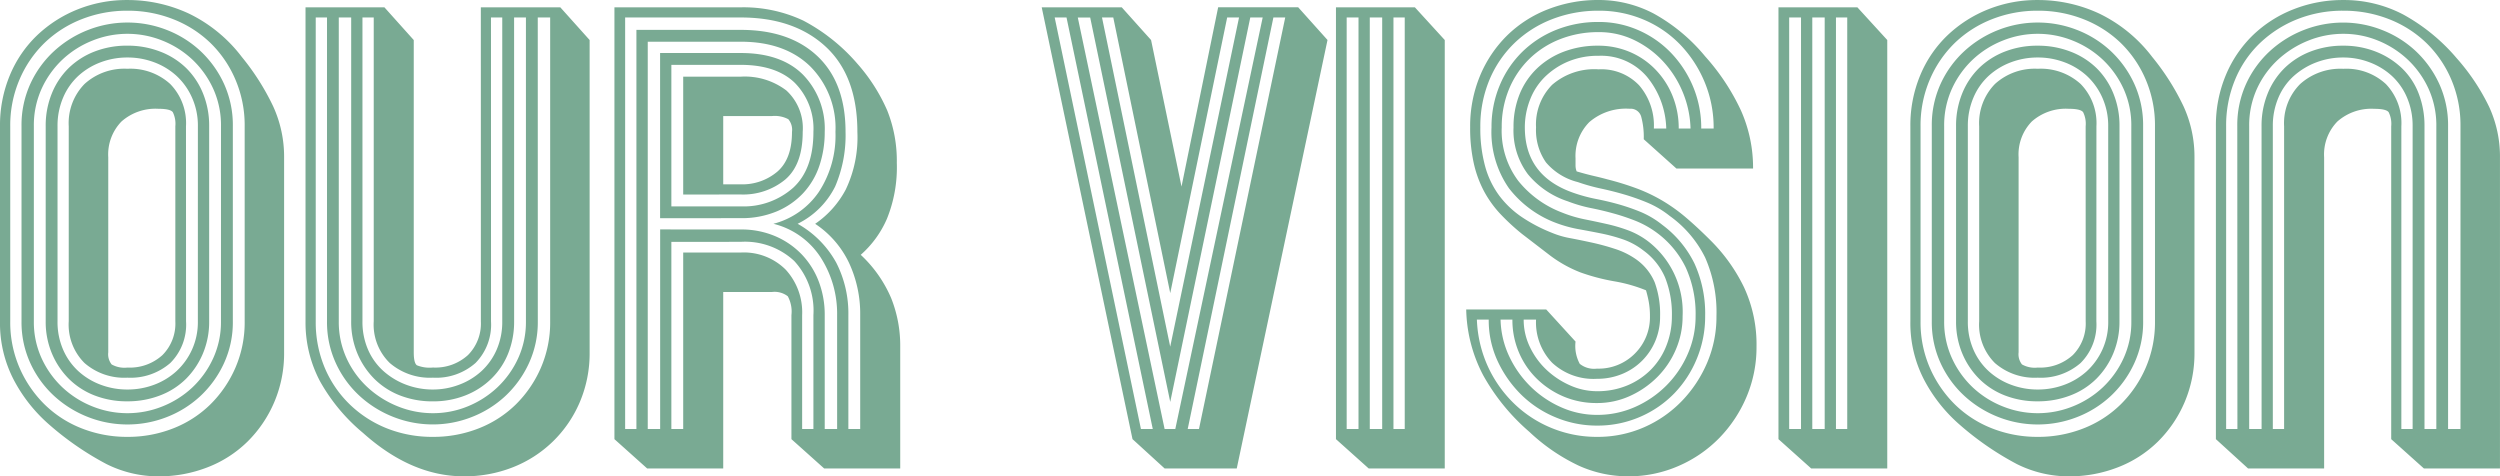
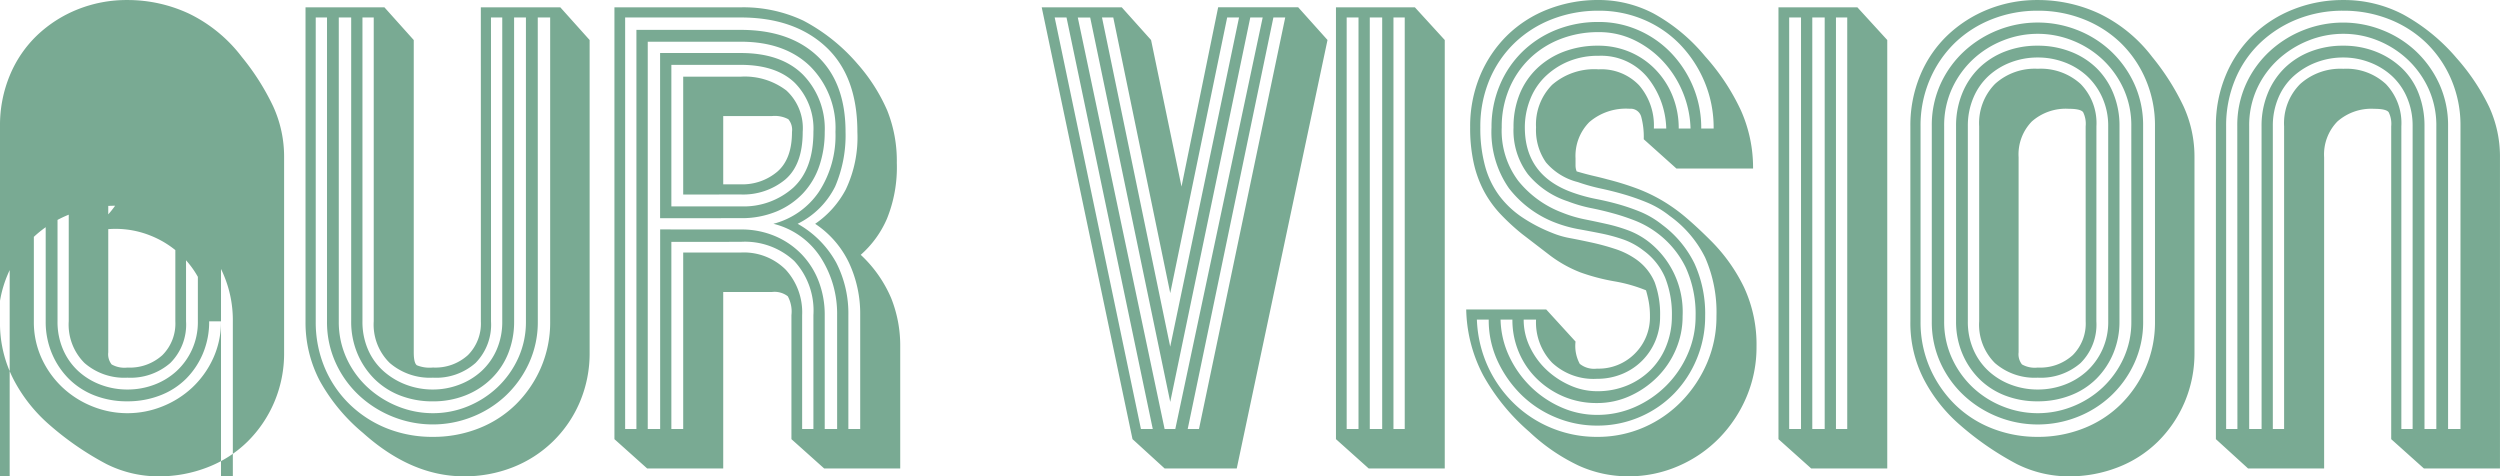
<svg xmlns="http://www.w3.org/2000/svg" width="319.32" height="60.84" viewBox="0 0 319.32 60.84">
  <defs>
    <style>
      .cls-1 {
        fill: #79aa93;
      }
    </style>
  </defs>
-   <path id="パス_26" data-name="パス 26" class="cls-1" d="M-151.632-.576a19.75,19.75,0,0,1-4.5-5.688,15.678,15.678,0,0,1-1.764-7.488V-38.664a16.6,16.6,0,0,1,1.26-6.516,15.014,15.014,0,0,1,3.492-5.112A16.23,16.23,0,0,1-147.96-53.6a16.811,16.811,0,0,1,6.336-1.188,18.515,18.515,0,0,1,7.848,1.728,18.7,18.7,0,0,1,6.768,5.544,30.717,30.717,0,0,1,4,6.3,15.44,15.44,0,0,1,1.4,6.516V-9.792a15.893,15.893,0,0,1-1.26,6.372,15.741,15.741,0,0,1-3.42,5.04A14.95,14.95,0,0,1-131.4,4.9a17.076,17.076,0,0,1-6.264,1.152,14.85,14.85,0,0,1-6.66-1.584A37.99,37.99,0,0,1-151.632-.576ZM-135.5-38.664a3.326,3.326,0,0,0-.324-1.8q-.324-.432-1.836-.432a6.541,6.541,0,0,0-4.716,1.62,6.031,6.031,0,0,0-1.692,4.572V-9.792a2.093,2.093,0,0,0,.432,1.548,3.316,3.316,0,0,0,2.016.4,6.189,6.189,0,0,0,4.464-1.584,5.7,5.7,0,0,0,1.656-4.32Zm1.368,24.912a6.912,6.912,0,0,1-2.016,5.328,7.725,7.725,0,0,1-5.472,1.872A7.725,7.725,0,0,1-147.1-8.424a6.912,6.912,0,0,1-2.016-5.328V-38.664a7.15,7.15,0,0,1,2.016-5.4,7.551,7.551,0,0,1,5.472-1.944,7.551,7.551,0,0,1,5.472,1.944,7.15,7.15,0,0,1,2.016,5.4Zm1.512-24.912a8.739,8.739,0,0,0-.756-3.672,8.434,8.434,0,0,0-1.98-2.772,8.78,8.78,0,0,0-2.844-1.728,9.6,9.6,0,0,0-3.42-.612,9.6,9.6,0,0,0-3.42.612,8.78,8.78,0,0,0-2.844,1.728,8.017,8.017,0,0,0-1.944,2.772,9.114,9.114,0,0,0-.72,3.672v24.912a8.859,8.859,0,0,0,.72,3.636,8.1,8.1,0,0,0,1.944,2.736,8.78,8.78,0,0,0,2.844,1.728,9.6,9.6,0,0,0,3.42.612,9.6,9.6,0,0,0,3.42-.612A8.78,8.78,0,0,0-135.36-7.38a8.535,8.535,0,0,0,1.98-2.736,8.5,8.5,0,0,0,.756-3.636Zm1.44,24.912a10.426,10.426,0,0,1-.792,4.1,10.084,10.084,0,0,1-2.16,3.24,9.469,9.469,0,0,1-3.312,2.124,11.42,11.42,0,0,1-4.176.756,11.339,11.339,0,0,1-4.212-.756,9.54,9.54,0,0,1-3.276-2.124,10.084,10.084,0,0,1-2.16-3.24,10.426,10.426,0,0,1-.792-4.1V-38.664a10.883,10.883,0,0,1,.792-4.212,9.588,9.588,0,0,1,2.16-3.24,9.818,9.818,0,0,1,3.276-2.088,11.339,11.339,0,0,1,4.212-.756,11.42,11.42,0,0,1,4.176.756,9.742,9.742,0,0,1,3.312,2.088,9.588,9.588,0,0,1,2.16,3.24,10.883,10.883,0,0,1,.792,4.212Zm1.512-24.912a11.27,11.27,0,0,0-1.008-4.824,11.908,11.908,0,0,0-2.664-3.708,12.129,12.129,0,0,0-3.816-2.412,11.915,11.915,0,0,0-4.464-.864,11.915,11.915,0,0,0-4.464.864A12.129,12.129,0,0,0-149.9-47.2a11.908,11.908,0,0,0-2.664,3.708,11.27,11.27,0,0,0-1.008,4.824v24.912A11.1,11.1,0,0,0-152.568-9,11.908,11.908,0,0,0-149.9-5.292a12.129,12.129,0,0,0,3.816,2.412,11.915,11.915,0,0,0,4.464.864,11.915,11.915,0,0,0,4.464-.864,12.129,12.129,0,0,0,3.816-2.412A11.908,11.908,0,0,0-130.68-9a11.1,11.1,0,0,0,1.008-4.752Zm1.512,24.912a12.523,12.523,0,0,1-1.152,5.4,13.342,13.342,0,0,1-3.024,4.176,13.406,13.406,0,0,1-4.284,2.664,13.714,13.714,0,0,1-5,.936,13.714,13.714,0,0,1-5-.936,13.838,13.838,0,0,1-4.32-2.664,13.071,13.071,0,0,1-3.06-4.176,12.523,12.523,0,0,1-1.152-5.4V-38.664a12.694,12.694,0,0,1,1.152-5.472,13.071,13.071,0,0,1,3.06-4.176,13.838,13.838,0,0,1,4.32-2.664,13.714,13.714,0,0,1,5-.936,13.714,13.714,0,0,1,5,.936,13.406,13.406,0,0,1,4.284,2.664,13.342,13.342,0,0,1,3.024,4.176,12.694,12.694,0,0,1,1.152,5.472Zm1.512-24.912a14.843,14.843,0,0,0-1.188-5.976,14.363,14.363,0,0,0-3.2-4.68,14.358,14.358,0,0,0-4.752-3.024,15.739,15.739,0,0,0-5.832-1.08,15.739,15.739,0,0,0-5.832,1.08,14.358,14.358,0,0,0-4.752,3.024,14.363,14.363,0,0,0-3.2,4.68,14.842,14.842,0,0,0-1.188,5.976v24.912a14.588,14.588,0,0,0,1.188,5.94,14.891,14.891,0,0,0,3.2,4.68,14.074,14.074,0,0,0,4.752,3.06,15.739,15.739,0,0,0,5.832,1.08,15.738,15.738,0,0,0,5.832-1.08,14.073,14.073,0,0,0,4.752-3.06,14.891,14.891,0,0,0,3.2-4.68,14.588,14.588,0,0,0,1.188-5.94ZM-96.48-53.856h10.152l3.744,4.176V-9.792a15.893,15.893,0,0,1-1.26,6.372A15.459,15.459,0,0,1-87.3,1.62,15.423,15.423,0,0,1-92.412,4.9,16.8,16.8,0,0,1-98.64,6.048q-6.7,0-12.888-5.544a23.382,23.382,0,0,1-5.508-6.624,16.011,16.011,0,0,1-1.836-7.632v-40.1h10.08l3.744,4.176V-9.792q0,1.368.4,1.656a4.336,4.336,0,0,0,2.052.288,6.189,6.189,0,0,0,4.464-1.584,5.7,5.7,0,0,0,1.656-4.32Zm1.3,40.1a6.98,6.98,0,0,1-1.98,5.328A7.593,7.593,0,0,1-102.6-6.552a7.858,7.858,0,0,1-5.508-1.872,6.847,6.847,0,0,1-2.052-5.328V-52.56h-1.44v38.808a8.859,8.859,0,0,0,.72,3.636A7.871,7.871,0,0,0-108.9-7.38a9.212,9.212,0,0,0,2.88,1.728,9.6,9.6,0,0,0,3.42.612,9.4,9.4,0,0,0,3.348-.612A8.78,8.78,0,0,0-96.408-7.38a8.1,8.1,0,0,0,1.944-2.736,8.859,8.859,0,0,0,.72-3.636V-52.56h-1.44Zm2.952,0a10.861,10.861,0,0,1-.756,4.1,9.362,9.362,0,0,1-2.16,3.24A9.929,9.929,0,0,1-98.46-4.284a11.138,11.138,0,0,1-4.14.756,11.339,11.339,0,0,1-4.212-.756,9.54,9.54,0,0,1-3.276-2.124,10.084,10.084,0,0,1-2.16-3.24,10.426,10.426,0,0,1-.792-4.1V-52.56h-1.584v38.808A11.1,11.1,0,0,0-113.616-9a11.633,11.633,0,0,0,2.7,3.708,12.575,12.575,0,0,0,3.852,2.412,11.915,11.915,0,0,0,4.464.864,11.642,11.642,0,0,0,4.428-.864,12.24,12.24,0,0,0,3.78-2.412A11.908,11.908,0,0,0-91.728-9a11.1,11.1,0,0,0,1.008-4.752V-52.56h-1.512Zm3.024,0a12.523,12.523,0,0,1-1.152,5.4,13.343,13.343,0,0,1-3.024,4.176,13.406,13.406,0,0,1-4.284,2.664,13.525,13.525,0,0,1-4.932.936,13.714,13.714,0,0,1-5-.936,13.838,13.838,0,0,1-4.32-2.664,13.071,13.071,0,0,1-3.06-4.176,12.523,12.523,0,0,1-1.152-5.4V-52.56h-1.44v38.808a14.982,14.982,0,0,0,1.152,5.94,14.137,14.137,0,0,0,3.2,4.68,14.56,14.56,0,0,0,4.752,3.06,15.656,15.656,0,0,0,5.868,1.08,15.739,15.739,0,0,0,5.832-1.08,14.073,14.073,0,0,0,4.752-3.06,14.891,14.891,0,0,0,3.2-4.68,14.588,14.588,0,0,0,1.188-5.94V-52.56h-1.584ZM-56.808,1.3v-15.84a4.073,4.073,0,0,0-.468-2.412,2.765,2.765,0,0,0-2.052-.54H-65.52V5.04h-9.72L-79.416,1.3V-53.856h16.128A17.961,17.961,0,0,1-55.3-52.164a23.591,23.591,0,0,1,6.912,5.508,22.629,22.629,0,0,1,3.816,5.976,17.346,17.346,0,0,1,1.224,6.7,17.476,17.476,0,0,1-1.26,7.128,13,13,0,0,1-3.348,4.608A16.266,16.266,0,0,1-44.064-16.7a16.324,16.324,0,0,1,1.152,6.12V5.04h-9.72ZM-65.52-31.248h2.232a6.9,6.9,0,0,0,4.68-1.62q1.872-1.62,1.872-5.076a2.1,2.1,0,0,0-.468-1.62,3.684,3.684,0,0,0-2.124-.4H-65.52ZM-72.144-23.9V0h1.512V-22.536h7.344a7.568,7.568,0,0,1,5.76,2.2,8.064,8.064,0,0,1,2.088,5.8V0H-54V-14.544a9.347,9.347,0,0,0-2.448-6.912,9.246,9.246,0,0,0-6.84-2.448Zm18.36-2.3A12.186,12.186,0,0,0-49.86-30.6a15.518,15.518,0,0,0,1.476-7.344q0-7.128-4.032-10.872T-63.288-52.56h-14.76V0h1.44V-50.976h13.32q6.264,0,9.828,3.384t3.564,9.648a16.557,16.557,0,0,1-1.332,6.984,10.53,10.53,0,0,1-4.788,4.752,12.707,12.707,0,0,1,4.932,4.968,14.2,14.2,0,0,1,1.548,6.7V0h1.512V-14.544a15.375,15.375,0,0,0-1.44-6.7A12.3,12.3,0,0,0-53.784-26.208Zm-16.848-3.744V-45h7.344a8.771,8.771,0,0,1,5.832,1.764,6.539,6.539,0,0,1,2.088,5.292q0,4.176-2.232,6.084a8.446,8.446,0,0,1-5.688,1.908Zm-1.512,1.512h8.856a9.522,9.522,0,0,0,6.7-2.376Q-54-33.192-54-37.944a8.32,8.32,0,0,0-2.376-6.264q-2.376-2.3-6.912-2.3h-8.856Zm-1.44,1.512v-21.1h10.3q5.184,0,7.956,2.772a9.88,9.88,0,0,1,2.772,7.308,13.358,13.358,0,0,1-.684,4.32A9.607,9.607,0,0,1-55.3-30.132a9.811,9.811,0,0,1-3.384,2.34,11.6,11.6,0,0,1-4.608.864Zm10.3,1.44a10.96,10.96,0,0,1,4.428.864,10.287,10.287,0,0,1,3.384,2.34,10.271,10.271,0,0,1,2.16,3.456,11.91,11.91,0,0,1,.756,4.284V0h1.584V-14.544a13.262,13.262,0,0,0-2.088-7.344,10.059,10.059,0,0,0-6.048-4.32,10.08,10.08,0,0,0,5.8-4.068,13.133,13.133,0,0,0,2.124-7.668,11.127,11.127,0,0,0-3.24-8.388q-3.24-3.132-8.856-3.132h-11.88V0h1.584V-25.488ZM-10.872-49.68l3.888,18.72,4.68-22.9H7.92l3.744,4.176L.072,5.04H-9.144l-4.1-3.744L-24.84-53.856h10.224Zm-10.8-2.88h-1.512L-12.168,0h1.512Zm27.936,0H4.752L-6.192,0h1.44Zm-5.9,0H-1.152L-8.424-17.352-15.7-52.56h-1.44l8.712,42.048ZM-7.776,0,3.384-52.56H1.8L-8.424-3.456l-10.224-49.1h-1.584L-9.144,0ZM26.64-49.68V5.04H16.92L12.744,1.3V-53.856h10.08Zm-5.112-2.88h-1.44V0h1.44Zm-2.88,0H17.064V0h1.584Zm-3.024,0H14.112V0h1.512Zm28.3,32.544a16.168,16.168,0,0,1-3.852-2.16q-1.692-1.3-3.564-2.736a27.905,27.905,0,0,1-2.736-2.52,13.8,13.8,0,0,1-2.088-2.88,14.18,14.18,0,0,1-1.332-3.6,20.478,20.478,0,0,1-.468-4.608,16.789,16.789,0,0,1,1.26-6.588A15.672,15.672,0,0,1,34.6-50.256a15.354,15.354,0,0,1,5.22-3.348,17.562,17.562,0,0,1,6.48-1.188,15.106,15.106,0,0,1,7.02,1.728A22.732,22.732,0,0,1,59.9-47.592a27.982,27.982,0,0,1,4.572,6.912,17.932,17.932,0,0,1,1.548,7.416H56.232l-4.176-3.744a9.886,9.886,0,0,0-.324-2.88A1.391,1.391,0,0,0,50.256-40.9,7.156,7.156,0,0,0,45.108-39.2a6.131,6.131,0,0,0-1.764,4.644v.9a2.017,2.017,0,0,0,.144.756q1.224.36,2.16.576t1.728.432A36.7,36.7,0,0,1,51.3-30.672a20.78,20.78,0,0,1,3.2,1.548A21.709,21.709,0,0,1,57.456-27q1.44,1.224,3.1,2.88a21.866,21.866,0,0,1,4.32,6.048,17.315,17.315,0,0,1,1.584,7.56A16.23,16.23,0,0,1,65.2-4.14,16.946,16.946,0,0,1,61.74,1.116a16.358,16.358,0,0,1-5.22,3.6,15.9,15.9,0,0,1-6.48,1.332,15.284,15.284,0,0,1-6.3-1.368A24.26,24.26,0,0,1,37.44.36a26.487,26.487,0,0,1-5.9-7.236,18.822,18.822,0,0,1-2.16-8.388H39.6l3.744,4.1a4.817,4.817,0,0,0,.54,2.844,2.926,2.926,0,0,0,2.2.612,6.519,6.519,0,0,0,4.86-1.944A6.527,6.527,0,0,0,52.848-14.4a10.129,10.129,0,0,0-.144-1.8,13.935,13.935,0,0,0-.36-1.512,19.291,19.291,0,0,0-4.068-1.152A26.06,26.06,0,0,1,43.92-20.016ZM61.344-14.4a17.359,17.359,0,0,0-1.44-7.488,14.367,14.367,0,0,0-4.536-5.328,12.022,12.022,0,0,0-2.844-1.692,28.9,28.9,0,0,0-2.952-1.044q-1.476-.432-2.988-.756a24.406,24.406,0,0,1-2.952-.828,7.814,7.814,0,0,1-4.068-2.52A7.2,7.2,0,0,1,38.3-38.52a7.2,7.2,0,0,1,2.052-5.436,8.22,8.22,0,0,1,5.94-1.98,6.664,6.664,0,0,1,5.184,2.052,7.858,7.858,0,0,1,1.872,5.508h1.584A10.815,10.815,0,0,0,52.452-45,7.664,7.664,0,0,0,46.3-47.664a9.794,9.794,0,0,0-3.96.756,9.516,9.516,0,0,0-2.952,1.98,8.231,8.231,0,0,0-1.872,2.916,9.684,9.684,0,0,0-.648,3.492q0,6.192,6.192,8.352a20.979,20.979,0,0,0,2.916.792q1.476.288,2.88.684a25.973,25.973,0,0,1,2.808.972,11.6,11.6,0,0,1,2.772,1.656,13.594,13.594,0,0,1,4.1,4.932A15.387,15.387,0,0,1,59.9-14.4,14.05,14.05,0,0,1,58.86-9.036a14,14,0,0,1-2.88,4.464,13.534,13.534,0,0,1-4.392,3.024A13.613,13.613,0,0,1,46.08-.432a13.6,13.6,0,0,1-5.256-1.044,13.679,13.679,0,0,1-4.392-2.88A14.725,14.725,0,0,1,33.408-8.64a12.354,12.354,0,0,1-1.152-5.328H30.744a15.824,15.824,0,0,0,1.4,5.976A15.613,15.613,0,0,0,35.5-3.24,15.07,15.07,0,0,0,40.32-.108a15.1,15.1,0,0,0,5.76,1.116A14.716,14.716,0,0,0,52.092-.216a15.136,15.136,0,0,0,4.824-3.348,16.12,16.12,0,0,0,3.24-4.9A14.918,14.918,0,0,0,61.344-14.4Zm-.36-23.976A15.1,15.1,0,0,0,59.8-44.388a15.423,15.423,0,0,0-3.168-4.788,14.041,14.041,0,0,0-4.644-3.132A14.571,14.571,0,0,0,46.3-53.424a16.217,16.217,0,0,0-5.94,1.08,14.384,14.384,0,0,0-4.824,3.06,14.045,14.045,0,0,0-3.2,4.716,15.434,15.434,0,0,0-1.152,6.048,18.273,18.273,0,0,0,.612,4.968,11.31,11.31,0,0,0,1.8,3.744,12.03,12.03,0,0,0,2.88,2.736,20.055,20.055,0,0,0,3.852,2.016,11.272,11.272,0,0,0,2.34.684q1.332.252,2.808.576T48.384-23a10,10,0,0,1,2.592,1.26A6.865,6.865,0,0,1,53.46-18.72a11.815,11.815,0,0,1,.684,4.32,8.018,8.018,0,0,1-.612,3.168,7.891,7.891,0,0,1-1.692,2.52A7.792,7.792,0,0,1,49.284-7.02a8.283,8.283,0,0,1-3.2.612A7.737,7.737,0,0,1,40.356-8.46,7.443,7.443,0,0,1,38.3-13.968H36.72a8.006,8.006,0,0,0,.828,3.564,9.717,9.717,0,0,0,2.16,2.916A10.679,10.679,0,0,0,42.7-5.544a8.41,8.41,0,0,0,3.384.72A9.863,9.863,0,0,0,50-5.58a9.239,9.239,0,0,0,3.024-2.052,9.006,9.006,0,0,0,1.944-3.06,10.166,10.166,0,0,0,.684-3.708,12.682,12.682,0,0,0-.864-4.932,8.344,8.344,0,0,0-2.808-3.492,9.108,9.108,0,0,0-2.592-1.4,21.985,21.985,0,0,0-2.808-.756q-1.44-.288-2.844-.54a16.373,16.373,0,0,1-2.772-.756,13.665,13.665,0,0,1-6.12-4.464,12.564,12.564,0,0,1-2.232-7.776,13.7,13.7,0,0,1,1.044-5.364,12.953,12.953,0,0,1,2.88-4.284,13.175,13.175,0,0,1,4.32-2.808A14.324,14.324,0,0,1,46.3-51.984a12.453,12.453,0,0,1,5.148,1.08,12.937,12.937,0,0,1,4.176,2.952,14.023,14.023,0,0,1,2.772,4.32A13.668,13.668,0,0,1,59.4-38.376Zm-2.952,0a12.985,12.985,0,0,0-1.008-4.68A13.094,13.094,0,0,0,54.5-46.98a12.331,12.331,0,0,0-3.672-2.7A10.3,10.3,0,0,0,46.3-50.688a13.252,13.252,0,0,0-4.932.9,11.726,11.726,0,0,0-3.924,2.52,11.594,11.594,0,0,0-2.592,3.852,12.535,12.535,0,0,0-.936,4.9,10.633,10.633,0,0,0,2.124,6.84,13.167,13.167,0,0,0,5.58,4.032,16.418,16.418,0,0,0,2.88.864q1.44.288,2.88.612a20.6,20.6,0,0,1,2.772.828A10.072,10.072,0,0,1,52.7-23.9a11.381,11.381,0,0,1,4.32,9.5,10.672,10.672,0,0,1-.864,4.248,11.147,11.147,0,0,1-2.376,3.528,11.8,11.8,0,0,1-3.492,2.412,10.06,10.06,0,0,1-4.212.9,10.729,10.729,0,0,1-4.248-.828,11.049,11.049,0,0,1-3.42-2.268,10.33,10.33,0,0,1-2.3-3.384,10.544,10.544,0,0,1-.828-4.176H33.768a11.634,11.634,0,0,0,1.116,4.716A13.377,13.377,0,0,0,37.62-5.4a13.077,13.077,0,0,0,3.888,2.628A11.178,11.178,0,0,0,46.08-1.8a11.83,11.83,0,0,0,4.86-1.008,13.154,13.154,0,0,0,4-2.736,13.029,13.029,0,0,0,2.736-4.032A11.909,11.909,0,0,0,58.68-14.4a14.276,14.276,0,0,0-1.26-6.228,12.078,12.078,0,0,0-3.78-4.5A12.206,12.206,0,0,0,50.976-26.6a27.5,27.5,0,0,0-2.808-.936q-1.44-.4-2.88-.684a18.486,18.486,0,0,1-2.952-.864,11.021,11.021,0,0,1-5.076-3.456,9.3,9.3,0,0,1-1.836-5.976,11.079,11.079,0,0,1,.792-4.284,9.462,9.462,0,0,1,2.232-3.276,10.167,10.167,0,0,1,3.42-2.124,12.118,12.118,0,0,1,4.356-.756,10.24,10.24,0,0,1,4.032.792,9.933,9.933,0,0,1,3.276,2.232,10.427,10.427,0,0,1,2.2,3.384,10.961,10.961,0,0,1,.792,4.176ZM83.16-49.68V5.04H73.44L69.264,1.3V-53.856h10.08Zm-5.112-2.88h-1.44V0h1.44Zm-2.88,0H73.584V0h1.584Zm-3.024,0H70.632V0h1.512ZM92.376-.576a19.75,19.75,0,0,1-4.5-5.688,15.679,15.679,0,0,1-1.764-7.488V-38.664a16.6,16.6,0,0,1,1.26-6.516,15.014,15.014,0,0,1,3.492-5.112A16.23,16.23,0,0,1,96.048-53.6a16.811,16.811,0,0,1,6.336-1.188,18.515,18.515,0,0,1,7.848,1.728A18.7,18.7,0,0,1,117-47.52a30.717,30.717,0,0,1,4,6.3,15.44,15.44,0,0,1,1.4,6.516V-9.792a15.893,15.893,0,0,1-1.26,6.372,15.741,15.741,0,0,1-3.42,5.04A14.95,14.95,0,0,1,112.608,4.9a17.076,17.076,0,0,1-6.264,1.152,14.85,14.85,0,0,1-6.66-1.584A37.99,37.99,0,0,1,92.376-.576ZM108.5-38.664a3.326,3.326,0,0,0-.324-1.8q-.324-.432-1.836-.432a6.541,6.541,0,0,0-4.716,1.62A6.031,6.031,0,0,0,99.936-34.7V-9.792a2.093,2.093,0,0,0,.432,1.548,3.316,3.316,0,0,0,2.016.4,6.189,6.189,0,0,0,4.464-1.584,5.7,5.7,0,0,0,1.656-4.32Zm1.368,24.912a6.912,6.912,0,0,1-2.016,5.328,7.725,7.725,0,0,1-5.472,1.872,7.725,7.725,0,0,1-5.472-1.872A6.912,6.912,0,0,1,94.9-13.752V-38.664a7.15,7.15,0,0,1,2.016-5.4,7.551,7.551,0,0,1,5.472-1.944,7.551,7.551,0,0,1,5.472,1.944,7.15,7.15,0,0,1,2.016,5.4Zm1.512-24.912a8.739,8.739,0,0,0-.756-3.672,8.434,8.434,0,0,0-1.98-2.772,8.78,8.78,0,0,0-2.844-1.728,9.6,9.6,0,0,0-3.42-.612,9.6,9.6,0,0,0-3.42.612,8.78,8.78,0,0,0-2.844,1.728,8.017,8.017,0,0,0-1.944,2.772,9.114,9.114,0,0,0-.72,3.672v24.912a8.859,8.859,0,0,0,.72,3.636A8.1,8.1,0,0,0,96.12-7.38a8.78,8.78,0,0,0,2.844,1.728,9.6,9.6,0,0,0,3.42.612,9.6,9.6,0,0,0,3.42-.612,8.78,8.78,0,0,0,2.844-1.728,8.535,8.535,0,0,0,1.98-2.736,8.5,8.5,0,0,0,.756-3.636Zm1.44,24.912a10.426,10.426,0,0,1-.792,4.1,10.084,10.084,0,0,1-2.16,3.24,9.469,9.469,0,0,1-3.312,2.124,11.42,11.42,0,0,1-4.176.756,11.339,11.339,0,0,1-4.212-.756A9.54,9.54,0,0,1,94.9-6.408a10.084,10.084,0,0,1-2.16-3.24,10.426,10.426,0,0,1-.792-4.1V-38.664a10.883,10.883,0,0,1,.792-4.212,9.588,9.588,0,0,1,2.16-3.24A9.818,9.818,0,0,1,98.172-48.2a11.339,11.339,0,0,1,4.212-.756,11.42,11.42,0,0,1,4.176.756,9.742,9.742,0,0,1,3.312,2.088,9.588,9.588,0,0,1,2.16,3.24,10.883,10.883,0,0,1,.792,4.212Zm1.512-24.912a11.27,11.27,0,0,0-1.008-4.824,11.908,11.908,0,0,0-2.664-3.708,12.129,12.129,0,0,0-3.816-2.412,11.915,11.915,0,0,0-4.464-.864,11.915,11.915,0,0,0-4.464.864A12.129,12.129,0,0,0,94.1-47.2a11.908,11.908,0,0,0-2.664,3.708,11.27,11.27,0,0,0-1.008,4.824v24.912A11.1,11.1,0,0,0,91.44-9,11.908,11.908,0,0,0,94.1-5.292,12.129,12.129,0,0,0,97.92-2.88a11.915,11.915,0,0,0,4.464.864,11.915,11.915,0,0,0,4.464-.864,12.129,12.129,0,0,0,3.816-2.412A11.908,11.908,0,0,0,113.328-9a11.1,11.1,0,0,0,1.008-4.752Zm1.512,24.912a12.523,12.523,0,0,1-1.152,5.4,13.342,13.342,0,0,1-3.024,4.176,13.406,13.406,0,0,1-4.284,2.664,13.714,13.714,0,0,1-5,.936,13.714,13.714,0,0,1-5-.936,13.838,13.838,0,0,1-4.32-2.664A13.071,13.071,0,0,1,90-8.352a12.523,12.523,0,0,1-1.152-5.4V-38.664A12.694,12.694,0,0,1,90-44.136a13.071,13.071,0,0,1,3.06-4.176,13.838,13.838,0,0,1,4.32-2.664,13.714,13.714,0,0,1,5-.936,13.714,13.714,0,0,1,5,.936,13.406,13.406,0,0,1,4.284,2.664,13.342,13.342,0,0,1,3.024,4.176,12.694,12.694,0,0,1,1.152,5.472Zm1.512-24.912a14.843,14.843,0,0,0-1.188-5.976,14.363,14.363,0,0,0-3.2-4.68,14.358,14.358,0,0,0-4.752-3.024,15.739,15.739,0,0,0-5.832-1.08,15.739,15.739,0,0,0-5.832,1.08A14.358,14.358,0,0,0,91.8-49.32a14.363,14.363,0,0,0-3.2,4.68,14.843,14.843,0,0,0-1.188,5.976v24.912A14.588,14.588,0,0,0,88.6-7.812a14.891,14.891,0,0,0,3.2,4.68,14.073,14.073,0,0,0,4.752,3.06,15.739,15.739,0,0,0,5.832,1.08,15.739,15.739,0,0,0,5.832-1.08,14.073,14.073,0,0,0,4.752-3.06,14.891,14.891,0,0,0,3.2-4.68,14.588,14.588,0,0,0,1.188-5.94ZM125.136,1.3v-39.96a16.6,16.6,0,0,1,1.26-6.516,15.272,15.272,0,0,1,3.456-5.112,15.72,15.72,0,0,1,5.184-3.312,17.087,17.087,0,0,1,6.372-1.188,16.287,16.287,0,0,1,7.632,1.836,24.245,24.245,0,0,1,6.84,5.58,27.043,27.043,0,0,1,4.14,6.192,15.2,15.2,0,0,1,1.4,6.48V5.04H151.7L147.528,1.3v-39.96a3.326,3.326,0,0,0-.324-1.8q-.324-.432-1.836-.432a6.541,6.541,0,0,0-4.716,1.62A6.031,6.031,0,0,0,138.96-34.7V5.04h-9.72Zm8.712-39.96a7.081,7.081,0,0,1,2.052-5.4,7.68,7.68,0,0,1,5.508-1.944,7.424,7.424,0,0,1,5.436,1.944,7.222,7.222,0,0,1,1.98,5.4V0h1.44V-38.664a9.114,9.114,0,0,0-.72-3.672,8.017,8.017,0,0,0-1.944-2.772,8.78,8.78,0,0,0-2.844-1.728,9.4,9.4,0,0,0-3.348-.612,9.6,9.6,0,0,0-3.42.612,9.212,9.212,0,0,0-2.88,1.728,7.794,7.794,0,0,0-1.98,2.772,9.114,9.114,0,0,0-.72,3.672V0h1.44Zm-2.88,0a10.883,10.883,0,0,1,.792-4.212,9.588,9.588,0,0,1,2.16-3.24A9.818,9.818,0,0,1,137.2-48.2a11.339,11.339,0,0,1,4.212-.756,11.138,11.138,0,0,1,4.14.756,10.23,10.23,0,0,1,3.312,2.088,8.935,8.935,0,0,1,2.16,3.24,11.339,11.339,0,0,1,.756,4.212V0h1.512V-38.664a11.27,11.27,0,0,0-1.008-4.824,11.908,11.908,0,0,0-2.664-3.708,12.24,12.24,0,0,0-3.78-2.412,11.642,11.642,0,0,0-4.428-.864,11.915,11.915,0,0,0-4.464.864,12.575,12.575,0,0,0-3.852,2.412,11.633,11.633,0,0,0-2.7,3.708,11.27,11.27,0,0,0-1.008,4.824V0h1.584Zm-3.1,0a12.694,12.694,0,0,1,1.152-5.472,13.071,13.071,0,0,1,3.06-4.176,13.839,13.839,0,0,1,4.32-2.664,13.714,13.714,0,0,1,5-.936,13.525,13.525,0,0,1,4.932.936,13.406,13.406,0,0,1,4.284,2.664,13.342,13.342,0,0,1,3.024,4.176,12.694,12.694,0,0,1,1.152,5.472V0h1.584V-38.664A14.842,14.842,0,0,0,155.2-44.64a14.363,14.363,0,0,0-3.2-4.68,14.358,14.358,0,0,0-4.752-3.024,15.739,15.739,0,0,0-5.832-1.08,15.656,15.656,0,0,0-5.868,1.08,14.865,14.865,0,0,0-4.752,3.024,13.662,13.662,0,0,0-3.2,4.68,15.245,15.245,0,0,0-1.152,5.976V0h1.44Z" transform="translate(157.896 54.792)" />
+   <path id="パス_26" data-name="パス 26" class="cls-1" d="M-151.632-.576a19.75,19.75,0,0,1-4.5-5.688,15.678,15.678,0,0,1-1.764-7.488V-38.664a16.6,16.6,0,0,1,1.26-6.516,15.014,15.014,0,0,1,3.492-5.112A16.23,16.23,0,0,1-147.96-53.6a16.811,16.811,0,0,1,6.336-1.188,18.515,18.515,0,0,1,7.848,1.728,18.7,18.7,0,0,1,6.768,5.544,30.717,30.717,0,0,1,4,6.3,15.44,15.44,0,0,1,1.4,6.516V-9.792a15.893,15.893,0,0,1-1.26,6.372,15.741,15.741,0,0,1-3.42,5.04A14.95,14.95,0,0,1-131.4,4.9a17.076,17.076,0,0,1-6.264,1.152,14.85,14.85,0,0,1-6.66-1.584A37.99,37.99,0,0,1-151.632-.576ZM-135.5-38.664a3.326,3.326,0,0,0-.324-1.8q-.324-.432-1.836-.432a6.541,6.541,0,0,0-4.716,1.62,6.031,6.031,0,0,0-1.692,4.572V-9.792a2.093,2.093,0,0,0,.432,1.548,3.316,3.316,0,0,0,2.016.4,6.189,6.189,0,0,0,4.464-1.584,5.7,5.7,0,0,0,1.656-4.32Zm1.368,24.912a6.912,6.912,0,0,1-2.016,5.328,7.725,7.725,0,0,1-5.472,1.872A7.725,7.725,0,0,1-147.1-8.424a6.912,6.912,0,0,1-2.016-5.328V-38.664a7.15,7.15,0,0,1,2.016-5.4,7.551,7.551,0,0,1,5.472-1.944,7.551,7.551,0,0,1,5.472,1.944,7.15,7.15,0,0,1,2.016,5.4Zm1.512-24.912a8.739,8.739,0,0,0-.756-3.672,8.434,8.434,0,0,0-1.98-2.772,8.78,8.78,0,0,0-2.844-1.728,9.6,9.6,0,0,0-3.42-.612,9.6,9.6,0,0,0-3.42.612,8.78,8.78,0,0,0-2.844,1.728,8.017,8.017,0,0,0-1.944,2.772,9.114,9.114,0,0,0-.72,3.672v24.912a8.859,8.859,0,0,0,.72,3.636,8.1,8.1,0,0,0,1.944,2.736,8.78,8.78,0,0,0,2.844,1.728,9.6,9.6,0,0,0,3.42.612,9.6,9.6,0,0,0,3.42-.612A8.78,8.78,0,0,0-135.36-7.38a8.535,8.535,0,0,0,1.98-2.736,8.5,8.5,0,0,0,.756-3.636Zm1.44,24.912a10.426,10.426,0,0,1-.792,4.1,10.084,10.084,0,0,1-2.16,3.24,9.469,9.469,0,0,1-3.312,2.124,11.42,11.42,0,0,1-4.176.756,11.339,11.339,0,0,1-4.212-.756,9.54,9.54,0,0,1-3.276-2.124,10.084,10.084,0,0,1-2.16-3.24,10.426,10.426,0,0,1-.792-4.1V-38.664a10.883,10.883,0,0,1,.792-4.212,9.588,9.588,0,0,1,2.16-3.24,9.818,9.818,0,0,1,3.276-2.088,11.339,11.339,0,0,1,4.212-.756,11.42,11.42,0,0,1,4.176.756,9.742,9.742,0,0,1,3.312,2.088,9.588,9.588,0,0,1,2.16,3.24,10.883,10.883,0,0,1,.792,4.212Za11.27,11.27,0,0,0-1.008-4.824,11.908,11.908,0,0,0-2.664-3.708,12.129,12.129,0,0,0-3.816-2.412,11.915,11.915,0,0,0-4.464-.864,11.915,11.915,0,0,0-4.464.864A12.129,12.129,0,0,0-149.9-47.2a11.908,11.908,0,0,0-2.664,3.708,11.27,11.27,0,0,0-1.008,4.824v24.912A11.1,11.1,0,0,0-152.568-9,11.908,11.908,0,0,0-149.9-5.292a12.129,12.129,0,0,0,3.816,2.412,11.915,11.915,0,0,0,4.464.864,11.915,11.915,0,0,0,4.464-.864,12.129,12.129,0,0,0,3.816-2.412A11.908,11.908,0,0,0-130.68-9a11.1,11.1,0,0,0,1.008-4.752Zm1.512,24.912a12.523,12.523,0,0,1-1.152,5.4,13.342,13.342,0,0,1-3.024,4.176,13.406,13.406,0,0,1-4.284,2.664,13.714,13.714,0,0,1-5,.936,13.714,13.714,0,0,1-5-.936,13.838,13.838,0,0,1-4.32-2.664,13.071,13.071,0,0,1-3.06-4.176,12.523,12.523,0,0,1-1.152-5.4V-38.664a12.694,12.694,0,0,1,1.152-5.472,13.071,13.071,0,0,1,3.06-4.176,13.838,13.838,0,0,1,4.32-2.664,13.714,13.714,0,0,1,5-.936,13.714,13.714,0,0,1,5,.936,13.406,13.406,0,0,1,4.284,2.664,13.342,13.342,0,0,1,3.024,4.176,12.694,12.694,0,0,1,1.152,5.472Zm1.512-24.912a14.843,14.843,0,0,0-1.188-5.976,14.363,14.363,0,0,0-3.2-4.68,14.358,14.358,0,0,0-4.752-3.024,15.739,15.739,0,0,0-5.832-1.08,15.739,15.739,0,0,0-5.832,1.08,14.358,14.358,0,0,0-4.752,3.024,14.363,14.363,0,0,0-3.2,4.68,14.842,14.842,0,0,0-1.188,5.976v24.912a14.588,14.588,0,0,0,1.188,5.94,14.891,14.891,0,0,0,3.2,4.68,14.074,14.074,0,0,0,4.752,3.06,15.739,15.739,0,0,0,5.832,1.08,15.738,15.738,0,0,0,5.832-1.08,14.073,14.073,0,0,0,4.752-3.06,14.891,14.891,0,0,0,3.2-4.68,14.588,14.588,0,0,0,1.188-5.94ZM-96.48-53.856h10.152l3.744,4.176V-9.792a15.893,15.893,0,0,1-1.26,6.372A15.459,15.459,0,0,1-87.3,1.62,15.423,15.423,0,0,1-92.412,4.9,16.8,16.8,0,0,1-98.64,6.048q-6.7,0-12.888-5.544a23.382,23.382,0,0,1-5.508-6.624,16.011,16.011,0,0,1-1.836-7.632v-40.1h10.08l3.744,4.176V-9.792q0,1.368.4,1.656a4.336,4.336,0,0,0,2.052.288,6.189,6.189,0,0,0,4.464-1.584,5.7,5.7,0,0,0,1.656-4.32Zm1.3,40.1a6.98,6.98,0,0,1-1.98,5.328A7.593,7.593,0,0,1-102.6-6.552a7.858,7.858,0,0,1-5.508-1.872,6.847,6.847,0,0,1-2.052-5.328V-52.56h-1.44v38.808a8.859,8.859,0,0,0,.72,3.636A7.871,7.871,0,0,0-108.9-7.38a9.212,9.212,0,0,0,2.88,1.728,9.6,9.6,0,0,0,3.42.612,9.4,9.4,0,0,0,3.348-.612A8.78,8.78,0,0,0-96.408-7.38a8.1,8.1,0,0,0,1.944-2.736,8.859,8.859,0,0,0,.72-3.636V-52.56h-1.44Zm2.952,0a10.861,10.861,0,0,1-.756,4.1,9.362,9.362,0,0,1-2.16,3.24A9.929,9.929,0,0,1-98.46-4.284a11.138,11.138,0,0,1-4.14.756,11.339,11.339,0,0,1-4.212-.756,9.54,9.54,0,0,1-3.276-2.124,10.084,10.084,0,0,1-2.16-3.24,10.426,10.426,0,0,1-.792-4.1V-52.56h-1.584v38.808A11.1,11.1,0,0,0-113.616-9a11.633,11.633,0,0,0,2.7,3.708,12.575,12.575,0,0,0,3.852,2.412,11.915,11.915,0,0,0,4.464.864,11.642,11.642,0,0,0,4.428-.864,12.24,12.24,0,0,0,3.78-2.412A11.908,11.908,0,0,0-91.728-9a11.1,11.1,0,0,0,1.008-4.752V-52.56h-1.512Zm3.024,0a12.523,12.523,0,0,1-1.152,5.4,13.343,13.343,0,0,1-3.024,4.176,13.406,13.406,0,0,1-4.284,2.664,13.525,13.525,0,0,1-4.932.936,13.714,13.714,0,0,1-5-.936,13.838,13.838,0,0,1-4.32-2.664,13.071,13.071,0,0,1-3.06-4.176,12.523,12.523,0,0,1-1.152-5.4V-52.56h-1.44v38.808a14.982,14.982,0,0,0,1.152,5.94,14.137,14.137,0,0,0,3.2,4.68,14.56,14.56,0,0,0,4.752,3.06,15.656,15.656,0,0,0,5.868,1.08,15.739,15.739,0,0,0,5.832-1.08,14.073,14.073,0,0,0,4.752-3.06,14.891,14.891,0,0,0,3.2-4.68,14.588,14.588,0,0,0,1.188-5.94V-52.56h-1.584ZM-56.808,1.3v-15.84a4.073,4.073,0,0,0-.468-2.412,2.765,2.765,0,0,0-2.052-.54H-65.52V5.04h-9.72L-79.416,1.3V-53.856h16.128A17.961,17.961,0,0,1-55.3-52.164a23.591,23.591,0,0,1,6.912,5.508,22.629,22.629,0,0,1,3.816,5.976,17.346,17.346,0,0,1,1.224,6.7,17.476,17.476,0,0,1-1.26,7.128,13,13,0,0,1-3.348,4.608A16.266,16.266,0,0,1-44.064-16.7a16.324,16.324,0,0,1,1.152,6.12V5.04h-9.72ZM-65.52-31.248h2.232a6.9,6.9,0,0,0,4.68-1.62q1.872-1.62,1.872-5.076a2.1,2.1,0,0,0-.468-1.62,3.684,3.684,0,0,0-2.124-.4H-65.52ZM-72.144-23.9V0h1.512V-22.536h7.344a7.568,7.568,0,0,1,5.76,2.2,8.064,8.064,0,0,1,2.088,5.8V0H-54V-14.544a9.347,9.347,0,0,0-2.448-6.912,9.246,9.246,0,0,0-6.84-2.448Zm18.36-2.3A12.186,12.186,0,0,0-49.86-30.6a15.518,15.518,0,0,0,1.476-7.344q0-7.128-4.032-10.872T-63.288-52.56h-14.76V0h1.44V-50.976h13.32q6.264,0,9.828,3.384t3.564,9.648a16.557,16.557,0,0,1-1.332,6.984,10.53,10.53,0,0,1-4.788,4.752,12.707,12.707,0,0,1,4.932,4.968,14.2,14.2,0,0,1,1.548,6.7V0h1.512V-14.544a15.375,15.375,0,0,0-1.44-6.7A12.3,12.3,0,0,0-53.784-26.208Zm-16.848-3.744V-45h7.344a8.771,8.771,0,0,1,5.832,1.764,6.539,6.539,0,0,1,2.088,5.292q0,4.176-2.232,6.084a8.446,8.446,0,0,1-5.688,1.908Zm-1.512,1.512h8.856a9.522,9.522,0,0,0,6.7-2.376Q-54-33.192-54-37.944a8.32,8.32,0,0,0-2.376-6.264q-2.376-2.3-6.912-2.3h-8.856Zm-1.44,1.512v-21.1h10.3q5.184,0,7.956,2.772a9.88,9.88,0,0,1,2.772,7.308,13.358,13.358,0,0,1-.684,4.32A9.607,9.607,0,0,1-55.3-30.132a9.811,9.811,0,0,1-3.384,2.34,11.6,11.6,0,0,1-4.608.864Zm10.3,1.44a10.96,10.96,0,0,1,4.428.864,10.287,10.287,0,0,1,3.384,2.34,10.271,10.271,0,0,1,2.16,3.456,11.91,11.91,0,0,1,.756,4.284V0h1.584V-14.544a13.262,13.262,0,0,0-2.088-7.344,10.059,10.059,0,0,0-6.048-4.32,10.08,10.08,0,0,0,5.8-4.068,13.133,13.133,0,0,0,2.124-7.668,11.127,11.127,0,0,0-3.24-8.388q-3.24-3.132-8.856-3.132h-11.88V0h1.584V-25.488ZM-10.872-49.68l3.888,18.72,4.68-22.9H7.92l3.744,4.176L.072,5.04H-9.144l-4.1-3.744L-24.84-53.856h10.224Zm-10.8-2.88h-1.512L-12.168,0h1.512Zm27.936,0H4.752L-6.192,0h1.44Zm-5.9,0H-1.152L-8.424-17.352-15.7-52.56h-1.44l8.712,42.048ZM-7.776,0,3.384-52.56H1.8L-8.424-3.456l-10.224-49.1h-1.584L-9.144,0ZM26.64-49.68V5.04H16.92L12.744,1.3V-53.856h10.08Zm-5.112-2.88h-1.44V0h1.44Zm-2.88,0H17.064V0h1.584Zm-3.024,0H14.112V0h1.512Zm28.3,32.544a16.168,16.168,0,0,1-3.852-2.16q-1.692-1.3-3.564-2.736a27.905,27.905,0,0,1-2.736-2.52,13.8,13.8,0,0,1-2.088-2.88,14.18,14.18,0,0,1-1.332-3.6,20.478,20.478,0,0,1-.468-4.608,16.789,16.789,0,0,1,1.26-6.588A15.672,15.672,0,0,1,34.6-50.256a15.354,15.354,0,0,1,5.22-3.348,17.562,17.562,0,0,1,6.48-1.188,15.106,15.106,0,0,1,7.02,1.728A22.732,22.732,0,0,1,59.9-47.592a27.982,27.982,0,0,1,4.572,6.912,17.932,17.932,0,0,1,1.548,7.416H56.232l-4.176-3.744a9.886,9.886,0,0,0-.324-2.88A1.391,1.391,0,0,0,50.256-40.9,7.156,7.156,0,0,0,45.108-39.2a6.131,6.131,0,0,0-1.764,4.644v.9a2.017,2.017,0,0,0,.144.756q1.224.36,2.16.576t1.728.432A36.7,36.7,0,0,1,51.3-30.672a20.78,20.78,0,0,1,3.2,1.548A21.709,21.709,0,0,1,57.456-27q1.44,1.224,3.1,2.88a21.866,21.866,0,0,1,4.32,6.048,17.315,17.315,0,0,1,1.584,7.56A16.23,16.23,0,0,1,65.2-4.14,16.946,16.946,0,0,1,61.74,1.116a16.358,16.358,0,0,1-5.22,3.6,15.9,15.9,0,0,1-6.48,1.332,15.284,15.284,0,0,1-6.3-1.368A24.26,24.26,0,0,1,37.44.36a26.487,26.487,0,0,1-5.9-7.236,18.822,18.822,0,0,1-2.16-8.388H39.6l3.744,4.1a4.817,4.817,0,0,0,.54,2.844,2.926,2.926,0,0,0,2.2.612,6.519,6.519,0,0,0,4.86-1.944A6.527,6.527,0,0,0,52.848-14.4a10.129,10.129,0,0,0-.144-1.8,13.935,13.935,0,0,0-.36-1.512,19.291,19.291,0,0,0-4.068-1.152A26.06,26.06,0,0,1,43.92-20.016ZM61.344-14.4a17.359,17.359,0,0,0-1.44-7.488,14.367,14.367,0,0,0-4.536-5.328,12.022,12.022,0,0,0-2.844-1.692,28.9,28.9,0,0,0-2.952-1.044q-1.476-.432-2.988-.756a24.406,24.406,0,0,1-2.952-.828,7.814,7.814,0,0,1-4.068-2.52A7.2,7.2,0,0,1,38.3-38.52a7.2,7.2,0,0,1,2.052-5.436,8.22,8.22,0,0,1,5.94-1.98,6.664,6.664,0,0,1,5.184,2.052,7.858,7.858,0,0,1,1.872,5.508h1.584A10.815,10.815,0,0,0,52.452-45,7.664,7.664,0,0,0,46.3-47.664a9.794,9.794,0,0,0-3.96.756,9.516,9.516,0,0,0-2.952,1.98,8.231,8.231,0,0,0-1.872,2.916,9.684,9.684,0,0,0-.648,3.492q0,6.192,6.192,8.352a20.979,20.979,0,0,0,2.916.792q1.476.288,2.88.684a25.973,25.973,0,0,1,2.808.972,11.6,11.6,0,0,1,2.772,1.656,13.594,13.594,0,0,1,4.1,4.932A15.387,15.387,0,0,1,59.9-14.4,14.05,14.05,0,0,1,58.86-9.036a14,14,0,0,1-2.88,4.464,13.534,13.534,0,0,1-4.392,3.024A13.613,13.613,0,0,1,46.08-.432a13.6,13.6,0,0,1-5.256-1.044,13.679,13.679,0,0,1-4.392-2.88A14.725,14.725,0,0,1,33.408-8.64a12.354,12.354,0,0,1-1.152-5.328H30.744a15.824,15.824,0,0,0,1.4,5.976A15.613,15.613,0,0,0,35.5-3.24,15.07,15.07,0,0,0,40.32-.108a15.1,15.1,0,0,0,5.76,1.116A14.716,14.716,0,0,0,52.092-.216a15.136,15.136,0,0,0,4.824-3.348,16.12,16.12,0,0,0,3.24-4.9A14.918,14.918,0,0,0,61.344-14.4Zm-.36-23.976A15.1,15.1,0,0,0,59.8-44.388a15.423,15.423,0,0,0-3.168-4.788,14.041,14.041,0,0,0-4.644-3.132A14.571,14.571,0,0,0,46.3-53.424a16.217,16.217,0,0,0-5.94,1.08,14.384,14.384,0,0,0-4.824,3.06,14.045,14.045,0,0,0-3.2,4.716,15.434,15.434,0,0,0-1.152,6.048,18.273,18.273,0,0,0,.612,4.968,11.31,11.31,0,0,0,1.8,3.744,12.03,12.03,0,0,0,2.88,2.736,20.055,20.055,0,0,0,3.852,2.016,11.272,11.272,0,0,0,2.34.684q1.332.252,2.808.576T48.384-23a10,10,0,0,1,2.592,1.26A6.865,6.865,0,0,1,53.46-18.72a11.815,11.815,0,0,1,.684,4.32,8.018,8.018,0,0,1-.612,3.168,7.891,7.891,0,0,1-1.692,2.52A7.792,7.792,0,0,1,49.284-7.02a8.283,8.283,0,0,1-3.2.612A7.737,7.737,0,0,1,40.356-8.46,7.443,7.443,0,0,1,38.3-13.968H36.72a8.006,8.006,0,0,0,.828,3.564,9.717,9.717,0,0,0,2.16,2.916A10.679,10.679,0,0,0,42.7-5.544a8.41,8.41,0,0,0,3.384.72A9.863,9.863,0,0,0,50-5.58a9.239,9.239,0,0,0,3.024-2.052,9.006,9.006,0,0,0,1.944-3.06,10.166,10.166,0,0,0,.684-3.708,12.682,12.682,0,0,0-.864-4.932,8.344,8.344,0,0,0-2.808-3.492,9.108,9.108,0,0,0-2.592-1.4,21.985,21.985,0,0,0-2.808-.756q-1.44-.288-2.844-.54a16.373,16.373,0,0,1-2.772-.756,13.665,13.665,0,0,1-6.12-4.464,12.564,12.564,0,0,1-2.232-7.776,13.7,13.7,0,0,1,1.044-5.364,12.953,12.953,0,0,1,2.88-4.284,13.175,13.175,0,0,1,4.32-2.808A14.324,14.324,0,0,1,46.3-51.984a12.453,12.453,0,0,1,5.148,1.08,12.937,12.937,0,0,1,4.176,2.952,14.023,14.023,0,0,1,2.772,4.32A13.668,13.668,0,0,1,59.4-38.376Zm-2.952,0a12.985,12.985,0,0,0-1.008-4.68A13.094,13.094,0,0,0,54.5-46.98a12.331,12.331,0,0,0-3.672-2.7A10.3,10.3,0,0,0,46.3-50.688a13.252,13.252,0,0,0-4.932.9,11.726,11.726,0,0,0-3.924,2.52,11.594,11.594,0,0,0-2.592,3.852,12.535,12.535,0,0,0-.936,4.9,10.633,10.633,0,0,0,2.124,6.84,13.167,13.167,0,0,0,5.58,4.032,16.418,16.418,0,0,0,2.88.864q1.44.288,2.88.612a20.6,20.6,0,0,1,2.772.828A10.072,10.072,0,0,1,52.7-23.9a11.381,11.381,0,0,1,4.32,9.5,10.672,10.672,0,0,1-.864,4.248,11.147,11.147,0,0,1-2.376,3.528,11.8,11.8,0,0,1-3.492,2.412,10.06,10.06,0,0,1-4.212.9,10.729,10.729,0,0,1-4.248-.828,11.049,11.049,0,0,1-3.42-2.268,10.33,10.33,0,0,1-2.3-3.384,10.544,10.544,0,0,1-.828-4.176H33.768a11.634,11.634,0,0,0,1.116,4.716A13.377,13.377,0,0,0,37.62-5.4a13.077,13.077,0,0,0,3.888,2.628A11.178,11.178,0,0,0,46.08-1.8a11.83,11.83,0,0,0,4.86-1.008,13.154,13.154,0,0,0,4-2.736,13.029,13.029,0,0,0,2.736-4.032A11.909,11.909,0,0,0,58.68-14.4a14.276,14.276,0,0,0-1.26-6.228,12.078,12.078,0,0,0-3.78-4.5A12.206,12.206,0,0,0,50.976-26.6a27.5,27.5,0,0,0-2.808-.936q-1.44-.4-2.88-.684a18.486,18.486,0,0,1-2.952-.864,11.021,11.021,0,0,1-5.076-3.456,9.3,9.3,0,0,1-1.836-5.976,11.079,11.079,0,0,1,.792-4.284,9.462,9.462,0,0,1,2.232-3.276,10.167,10.167,0,0,1,3.42-2.124,12.118,12.118,0,0,1,4.356-.756,10.24,10.24,0,0,1,4.032.792,9.933,9.933,0,0,1,3.276,2.232,10.427,10.427,0,0,1,2.2,3.384,10.961,10.961,0,0,1,.792,4.176ZM83.16-49.68V5.04H73.44L69.264,1.3V-53.856h10.08Zm-5.112-2.88h-1.44V0h1.44Zm-2.88,0H73.584V0h1.584Zm-3.024,0H70.632V0h1.512ZM92.376-.576a19.75,19.75,0,0,1-4.5-5.688,15.679,15.679,0,0,1-1.764-7.488V-38.664a16.6,16.6,0,0,1,1.26-6.516,15.014,15.014,0,0,1,3.492-5.112A16.23,16.23,0,0,1,96.048-53.6a16.811,16.811,0,0,1,6.336-1.188,18.515,18.515,0,0,1,7.848,1.728A18.7,18.7,0,0,1,117-47.52a30.717,30.717,0,0,1,4,6.3,15.44,15.44,0,0,1,1.4,6.516V-9.792a15.893,15.893,0,0,1-1.26,6.372,15.741,15.741,0,0,1-3.42,5.04A14.95,14.95,0,0,1,112.608,4.9a17.076,17.076,0,0,1-6.264,1.152,14.85,14.85,0,0,1-6.66-1.584A37.99,37.99,0,0,1,92.376-.576ZM108.5-38.664a3.326,3.326,0,0,0-.324-1.8q-.324-.432-1.836-.432a6.541,6.541,0,0,0-4.716,1.62A6.031,6.031,0,0,0,99.936-34.7V-9.792a2.093,2.093,0,0,0,.432,1.548,3.316,3.316,0,0,0,2.016.4,6.189,6.189,0,0,0,4.464-1.584,5.7,5.7,0,0,0,1.656-4.32Zm1.368,24.912a6.912,6.912,0,0,1-2.016,5.328,7.725,7.725,0,0,1-5.472,1.872,7.725,7.725,0,0,1-5.472-1.872A6.912,6.912,0,0,1,94.9-13.752V-38.664a7.15,7.15,0,0,1,2.016-5.4,7.551,7.551,0,0,1,5.472-1.944,7.551,7.551,0,0,1,5.472,1.944,7.15,7.15,0,0,1,2.016,5.4Zm1.512-24.912a8.739,8.739,0,0,0-.756-3.672,8.434,8.434,0,0,0-1.98-2.772,8.78,8.78,0,0,0-2.844-1.728,9.6,9.6,0,0,0-3.42-.612,9.6,9.6,0,0,0-3.42.612,8.78,8.78,0,0,0-2.844,1.728,8.017,8.017,0,0,0-1.944,2.772,9.114,9.114,0,0,0-.72,3.672v24.912a8.859,8.859,0,0,0,.72,3.636A8.1,8.1,0,0,0,96.12-7.38a8.78,8.78,0,0,0,2.844,1.728,9.6,9.6,0,0,0,3.42.612,9.6,9.6,0,0,0,3.42-.612,8.78,8.78,0,0,0,2.844-1.728,8.535,8.535,0,0,0,1.98-2.736,8.5,8.5,0,0,0,.756-3.636Zm1.44,24.912a10.426,10.426,0,0,1-.792,4.1,10.084,10.084,0,0,1-2.16,3.24,9.469,9.469,0,0,1-3.312,2.124,11.42,11.42,0,0,1-4.176.756,11.339,11.339,0,0,1-4.212-.756A9.54,9.54,0,0,1,94.9-6.408a10.084,10.084,0,0,1-2.16-3.24,10.426,10.426,0,0,1-.792-4.1V-38.664a10.883,10.883,0,0,1,.792-4.212,9.588,9.588,0,0,1,2.16-3.24A9.818,9.818,0,0,1,98.172-48.2a11.339,11.339,0,0,1,4.212-.756,11.42,11.42,0,0,1,4.176.756,9.742,9.742,0,0,1,3.312,2.088,9.588,9.588,0,0,1,2.16,3.24,10.883,10.883,0,0,1,.792,4.212Zm1.512-24.912a11.27,11.27,0,0,0-1.008-4.824,11.908,11.908,0,0,0-2.664-3.708,12.129,12.129,0,0,0-3.816-2.412,11.915,11.915,0,0,0-4.464-.864,11.915,11.915,0,0,0-4.464.864A12.129,12.129,0,0,0,94.1-47.2a11.908,11.908,0,0,0-2.664,3.708,11.27,11.27,0,0,0-1.008,4.824v24.912A11.1,11.1,0,0,0,91.44-9,11.908,11.908,0,0,0,94.1-5.292,12.129,12.129,0,0,0,97.92-2.88a11.915,11.915,0,0,0,4.464.864,11.915,11.915,0,0,0,4.464-.864,12.129,12.129,0,0,0,3.816-2.412A11.908,11.908,0,0,0,113.328-9a11.1,11.1,0,0,0,1.008-4.752Zm1.512,24.912a12.523,12.523,0,0,1-1.152,5.4,13.342,13.342,0,0,1-3.024,4.176,13.406,13.406,0,0,1-4.284,2.664,13.714,13.714,0,0,1-5,.936,13.714,13.714,0,0,1-5-.936,13.838,13.838,0,0,1-4.32-2.664A13.071,13.071,0,0,1,90-8.352a12.523,12.523,0,0,1-1.152-5.4V-38.664A12.694,12.694,0,0,1,90-44.136a13.071,13.071,0,0,1,3.06-4.176,13.838,13.838,0,0,1,4.32-2.664,13.714,13.714,0,0,1,5-.936,13.714,13.714,0,0,1,5,.936,13.406,13.406,0,0,1,4.284,2.664,13.342,13.342,0,0,1,3.024,4.176,12.694,12.694,0,0,1,1.152,5.472Zm1.512-24.912a14.843,14.843,0,0,0-1.188-5.976,14.363,14.363,0,0,0-3.2-4.68,14.358,14.358,0,0,0-4.752-3.024,15.739,15.739,0,0,0-5.832-1.08,15.739,15.739,0,0,0-5.832,1.08A14.358,14.358,0,0,0,91.8-49.32a14.363,14.363,0,0,0-3.2,4.68,14.843,14.843,0,0,0-1.188,5.976v24.912A14.588,14.588,0,0,0,88.6-7.812a14.891,14.891,0,0,0,3.2,4.68,14.073,14.073,0,0,0,4.752,3.06,15.739,15.739,0,0,0,5.832,1.08,15.739,15.739,0,0,0,5.832-1.08,14.073,14.073,0,0,0,4.752-3.06,14.891,14.891,0,0,0,3.2-4.68,14.588,14.588,0,0,0,1.188-5.94ZM125.136,1.3v-39.96a16.6,16.6,0,0,1,1.26-6.516,15.272,15.272,0,0,1,3.456-5.112,15.72,15.72,0,0,1,5.184-3.312,17.087,17.087,0,0,1,6.372-1.188,16.287,16.287,0,0,1,7.632,1.836,24.245,24.245,0,0,1,6.84,5.58,27.043,27.043,0,0,1,4.14,6.192,15.2,15.2,0,0,1,1.4,6.48V5.04H151.7L147.528,1.3v-39.96a3.326,3.326,0,0,0-.324-1.8q-.324-.432-1.836-.432a6.541,6.541,0,0,0-4.716,1.62A6.031,6.031,0,0,0,138.96-34.7V5.04h-9.72Zm8.712-39.96a7.081,7.081,0,0,1,2.052-5.4,7.68,7.68,0,0,1,5.508-1.944,7.424,7.424,0,0,1,5.436,1.944,7.222,7.222,0,0,1,1.98,5.4V0h1.44V-38.664a9.114,9.114,0,0,0-.72-3.672,8.017,8.017,0,0,0-1.944-2.772,8.78,8.78,0,0,0-2.844-1.728,9.4,9.4,0,0,0-3.348-.612,9.6,9.6,0,0,0-3.42.612,9.212,9.212,0,0,0-2.88,1.728,7.794,7.794,0,0,0-1.98,2.772,9.114,9.114,0,0,0-.72,3.672V0h1.44Zm-2.88,0a10.883,10.883,0,0,1,.792-4.212,9.588,9.588,0,0,1,2.16-3.24A9.818,9.818,0,0,1,137.2-48.2a11.339,11.339,0,0,1,4.212-.756,11.138,11.138,0,0,1,4.14.756,10.23,10.23,0,0,1,3.312,2.088,8.935,8.935,0,0,1,2.16,3.24,11.339,11.339,0,0,1,.756,4.212V0h1.512V-38.664a11.27,11.27,0,0,0-1.008-4.824,11.908,11.908,0,0,0-2.664-3.708,12.24,12.24,0,0,0-3.78-2.412,11.642,11.642,0,0,0-4.428-.864,11.915,11.915,0,0,0-4.464.864,12.575,12.575,0,0,0-3.852,2.412,11.633,11.633,0,0,0-2.7,3.708,11.27,11.27,0,0,0-1.008,4.824V0h1.584Zm-3.1,0a12.694,12.694,0,0,1,1.152-5.472,13.071,13.071,0,0,1,3.06-4.176,13.839,13.839,0,0,1,4.32-2.664,13.714,13.714,0,0,1,5-.936,13.525,13.525,0,0,1,4.932.936,13.406,13.406,0,0,1,4.284,2.664,13.342,13.342,0,0,1,3.024,4.176,12.694,12.694,0,0,1,1.152,5.472V0h1.584V-38.664A14.842,14.842,0,0,0,155.2-44.64a14.363,14.363,0,0,0-3.2-4.68,14.358,14.358,0,0,0-4.752-3.024,15.739,15.739,0,0,0-5.832-1.08,15.656,15.656,0,0,0-5.868,1.08,14.865,14.865,0,0,0-4.752,3.024,13.662,13.662,0,0,0-3.2,4.68,15.245,15.245,0,0,0-1.152,5.976V0h1.44Z" transform="translate(157.896 54.792)" />
</svg>